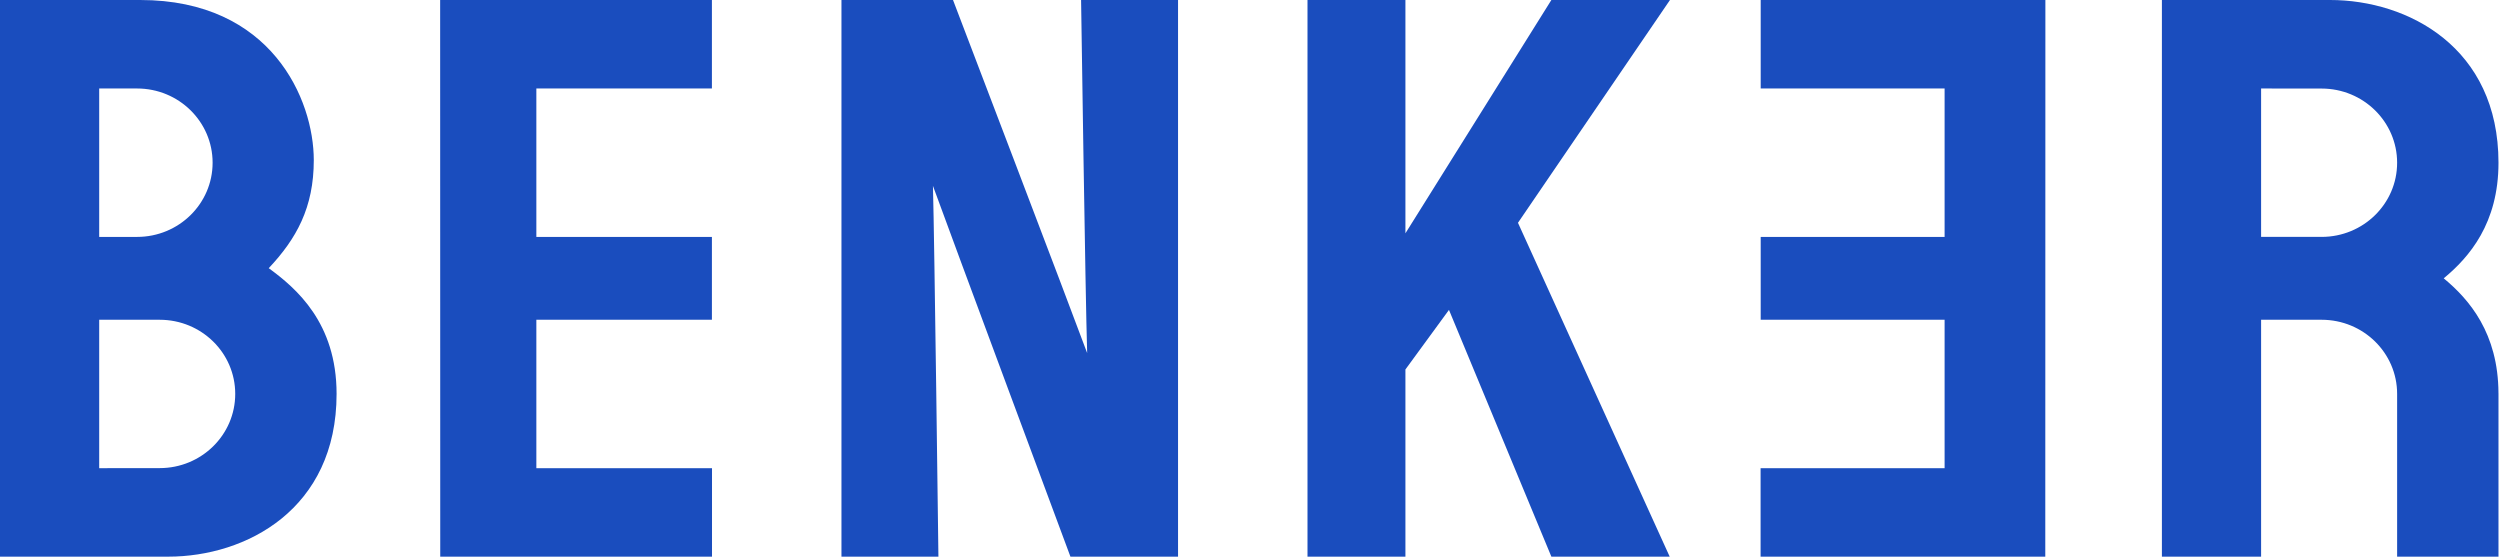
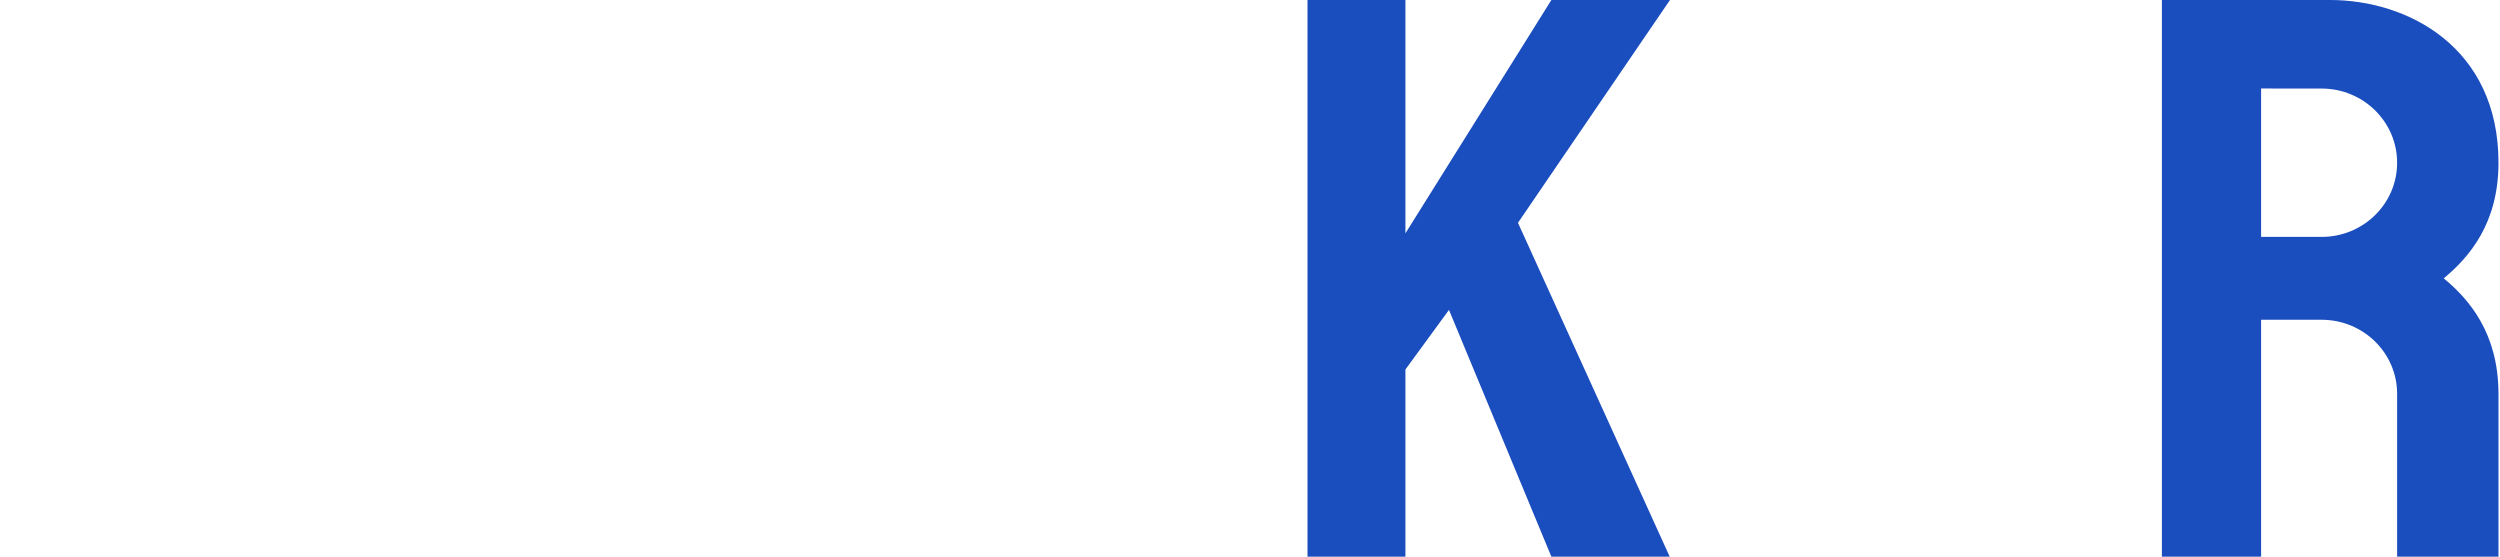
<svg xmlns="http://www.w3.org/2000/svg" width="1225" height="273" viewBox="0 0 1225 273" fill="none">
  <path d="M1197.42 136.381C1209.98 126.007 1224.26 109.407 1224.26 79.754C1224.26 23.22 1179.93 0 1141.72 0H1059.33V272.758H1107.94V156.681H1137.58C1158.02 156.681 1174.59 172.916 1174.59 192.99V272.762H1224.26V192.672H1224.25C1224.14 163.233 1209.93 146.715 1197.42 136.381ZM1137.58 116.081H1107.94V43.359L1137.58 43.391C1158.02 43.391 1174.59 59.661 1174.59 79.736V79.772C1174.59 99.843 1158.02 116.081 1137.58 116.081Z" fill="#1A4DBE" />
-   <path d="M952.855 156.683H862.741V116.083H952.855V43.359H862.741V0H1002.24L1002.19 272.762H862.689V229.403H952.855V156.683Z" fill="#1A4DBE" />
  <path d="M818.286 0H760.174C760.174 0 694.346 105.229 688.656 114.326V0H640.673V272.762H688.656V181.037L709.997 151.848L760.17 272.762H818.153L743.803 109.169L818.286 0Z" fill="#1A4DBE" />
-   <path d="M532.71 173.007C525.17 152.489 466.976 0 466.976 0H412.316V272.762H459.824C459.824 272.762 457.898 117.872 457.139 91.073C465.434 113.971 524.511 272.762 524.511 272.762H577.241V0H529.732C529.732 0 531.834 145.454 532.71 173.007Z" fill="#1A4DBE" />
-   <path d="M262.812 156.683H348.836V116.083H262.812V43.359H348.836V0H215.673L215.719 272.762H348.882V229.403H262.812V156.683Z" fill="#1A4DBE" />
-   <path d="M131.683 131.405C145.235 116.988 153.757 101.758 153.757 78.452C153.754 48.834 133.115 0 68.689 0H0V272.762H82.386C120.602 272.762 164.926 249.542 164.926 193.007C164.926 158.111 145.147 141.256 131.68 131.405H131.683ZM48.605 43.359H67.166C87.604 43.359 104.176 59.63 104.176 79.705V79.74C104.176 99.812 87.608 116.086 67.166 116.086H48.605V43.359ZM115.261 193.028C115.261 213.099 98.692 229.374 78.251 229.374L48.605 229.406V156.683H78.251C98.689 156.683 115.261 172.918 115.261 192.993V193.028Z" fill="#1A4DBE" />
</svg>